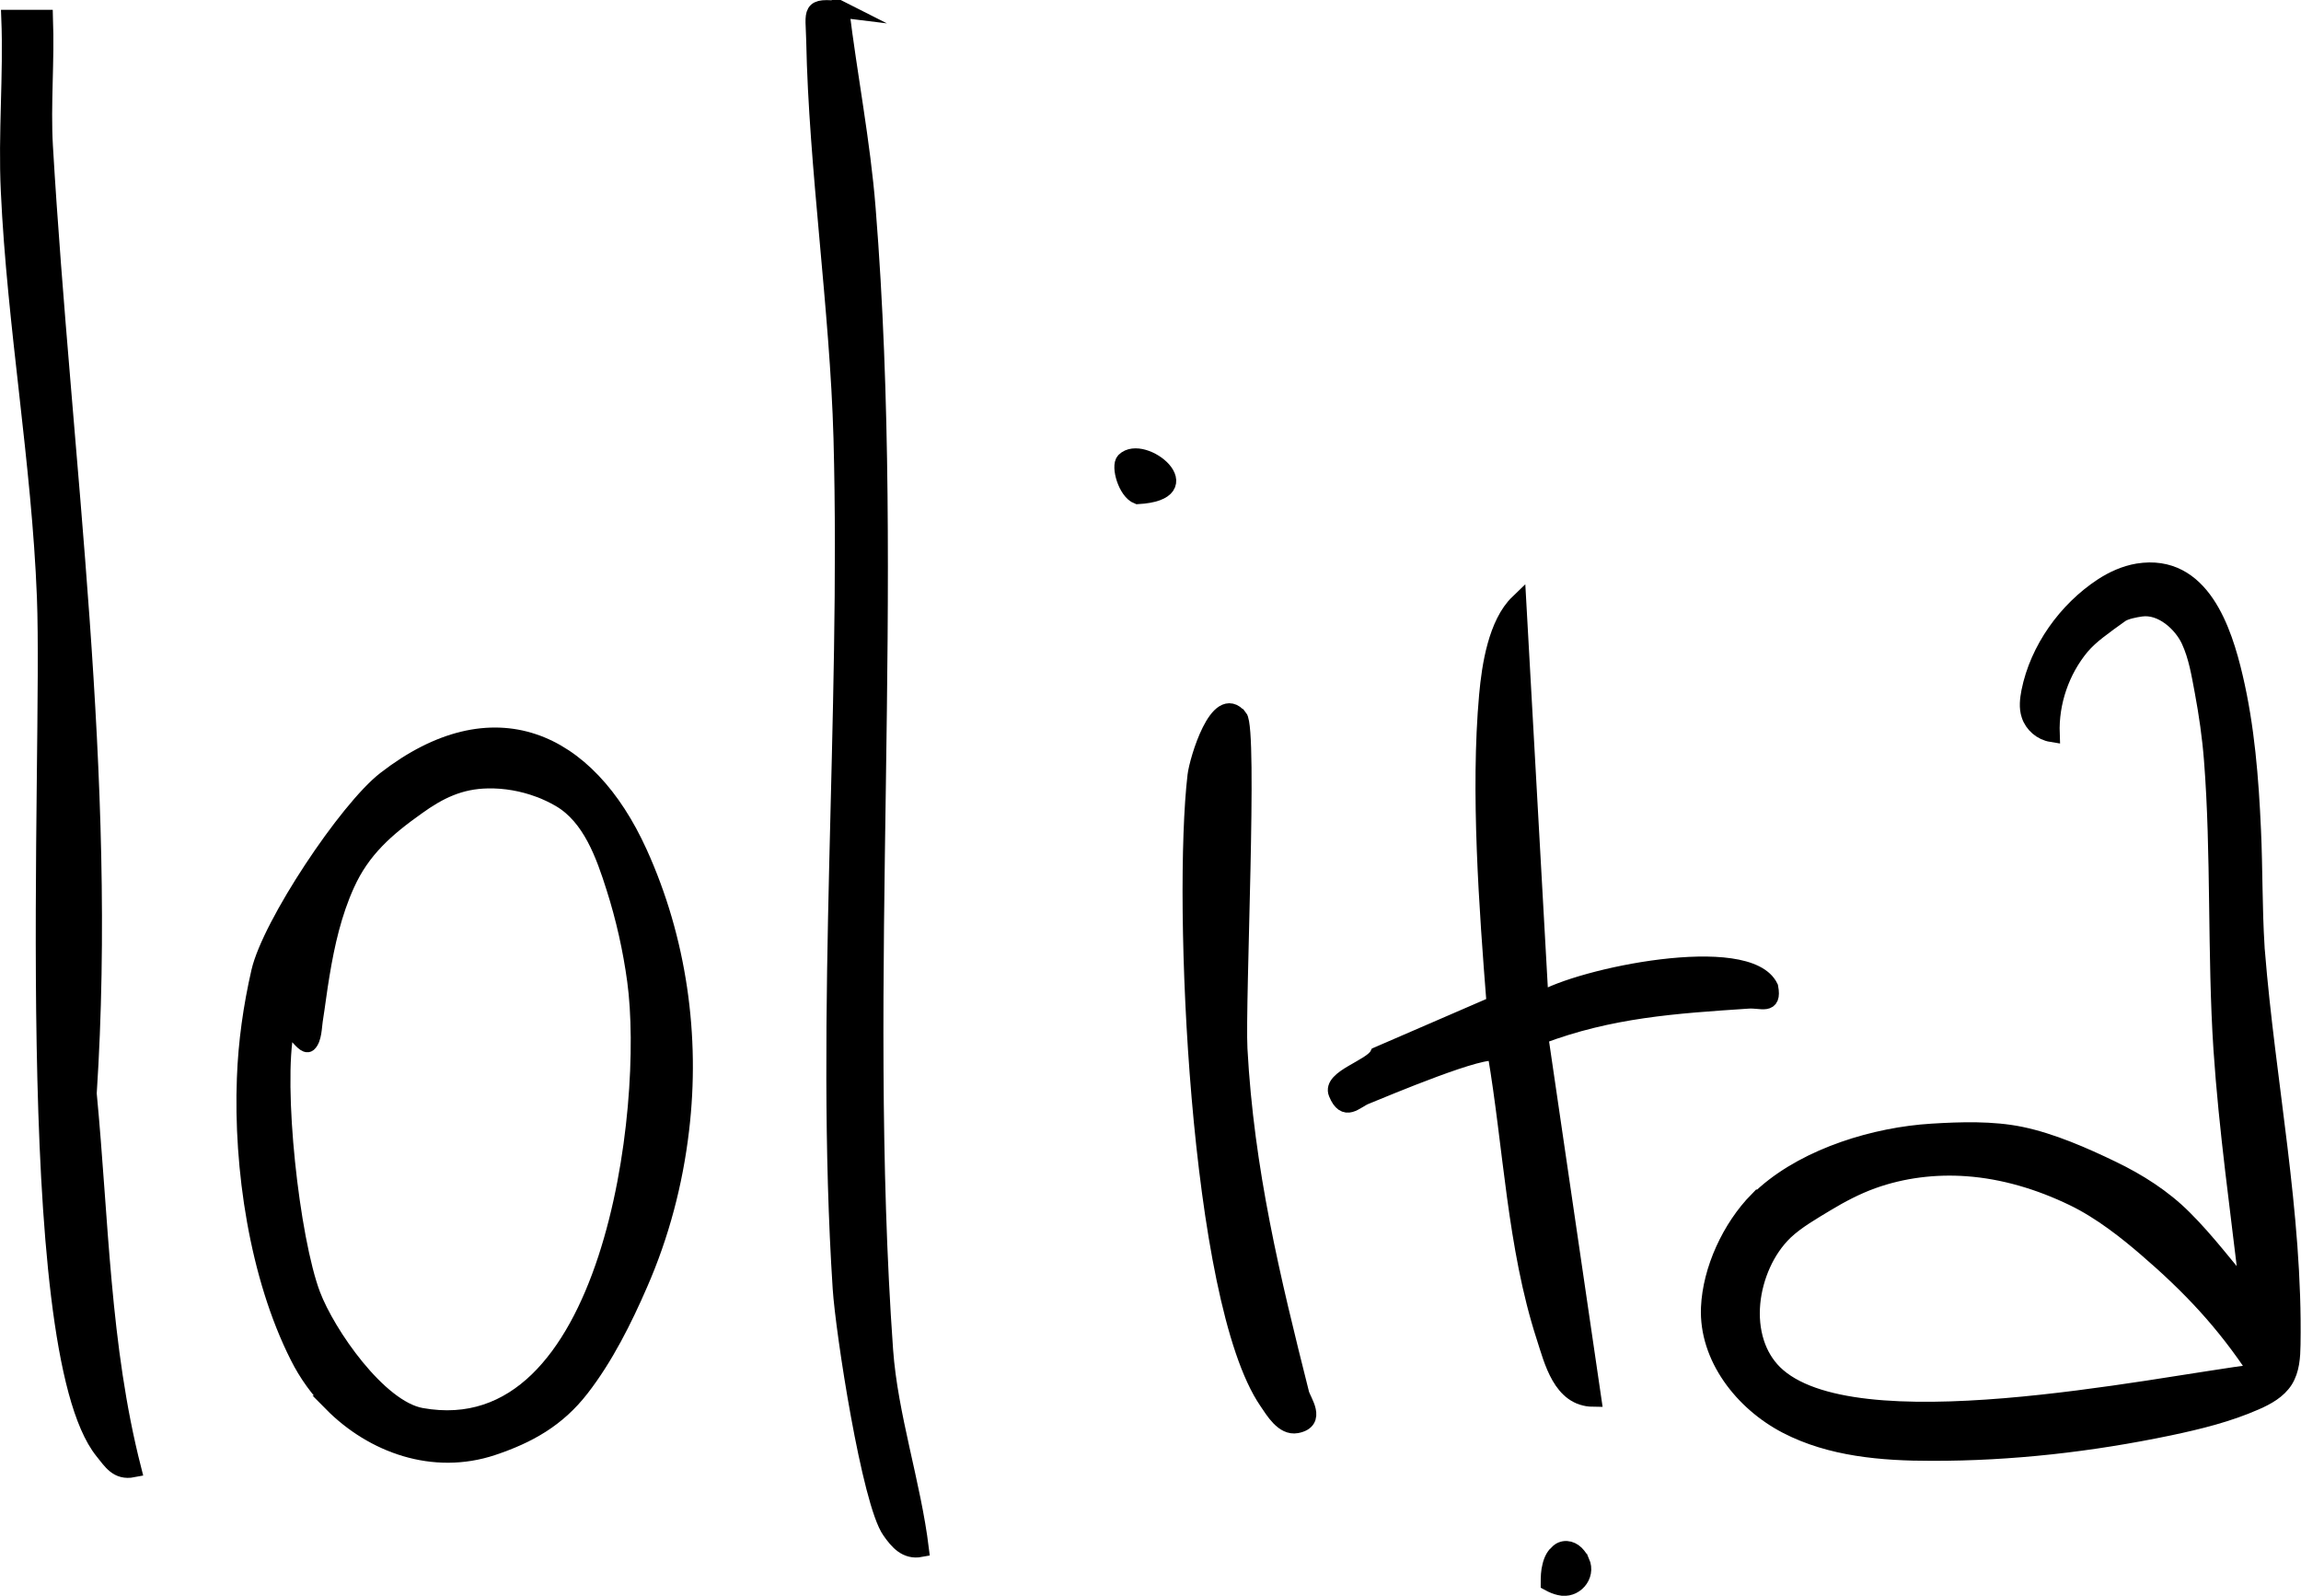
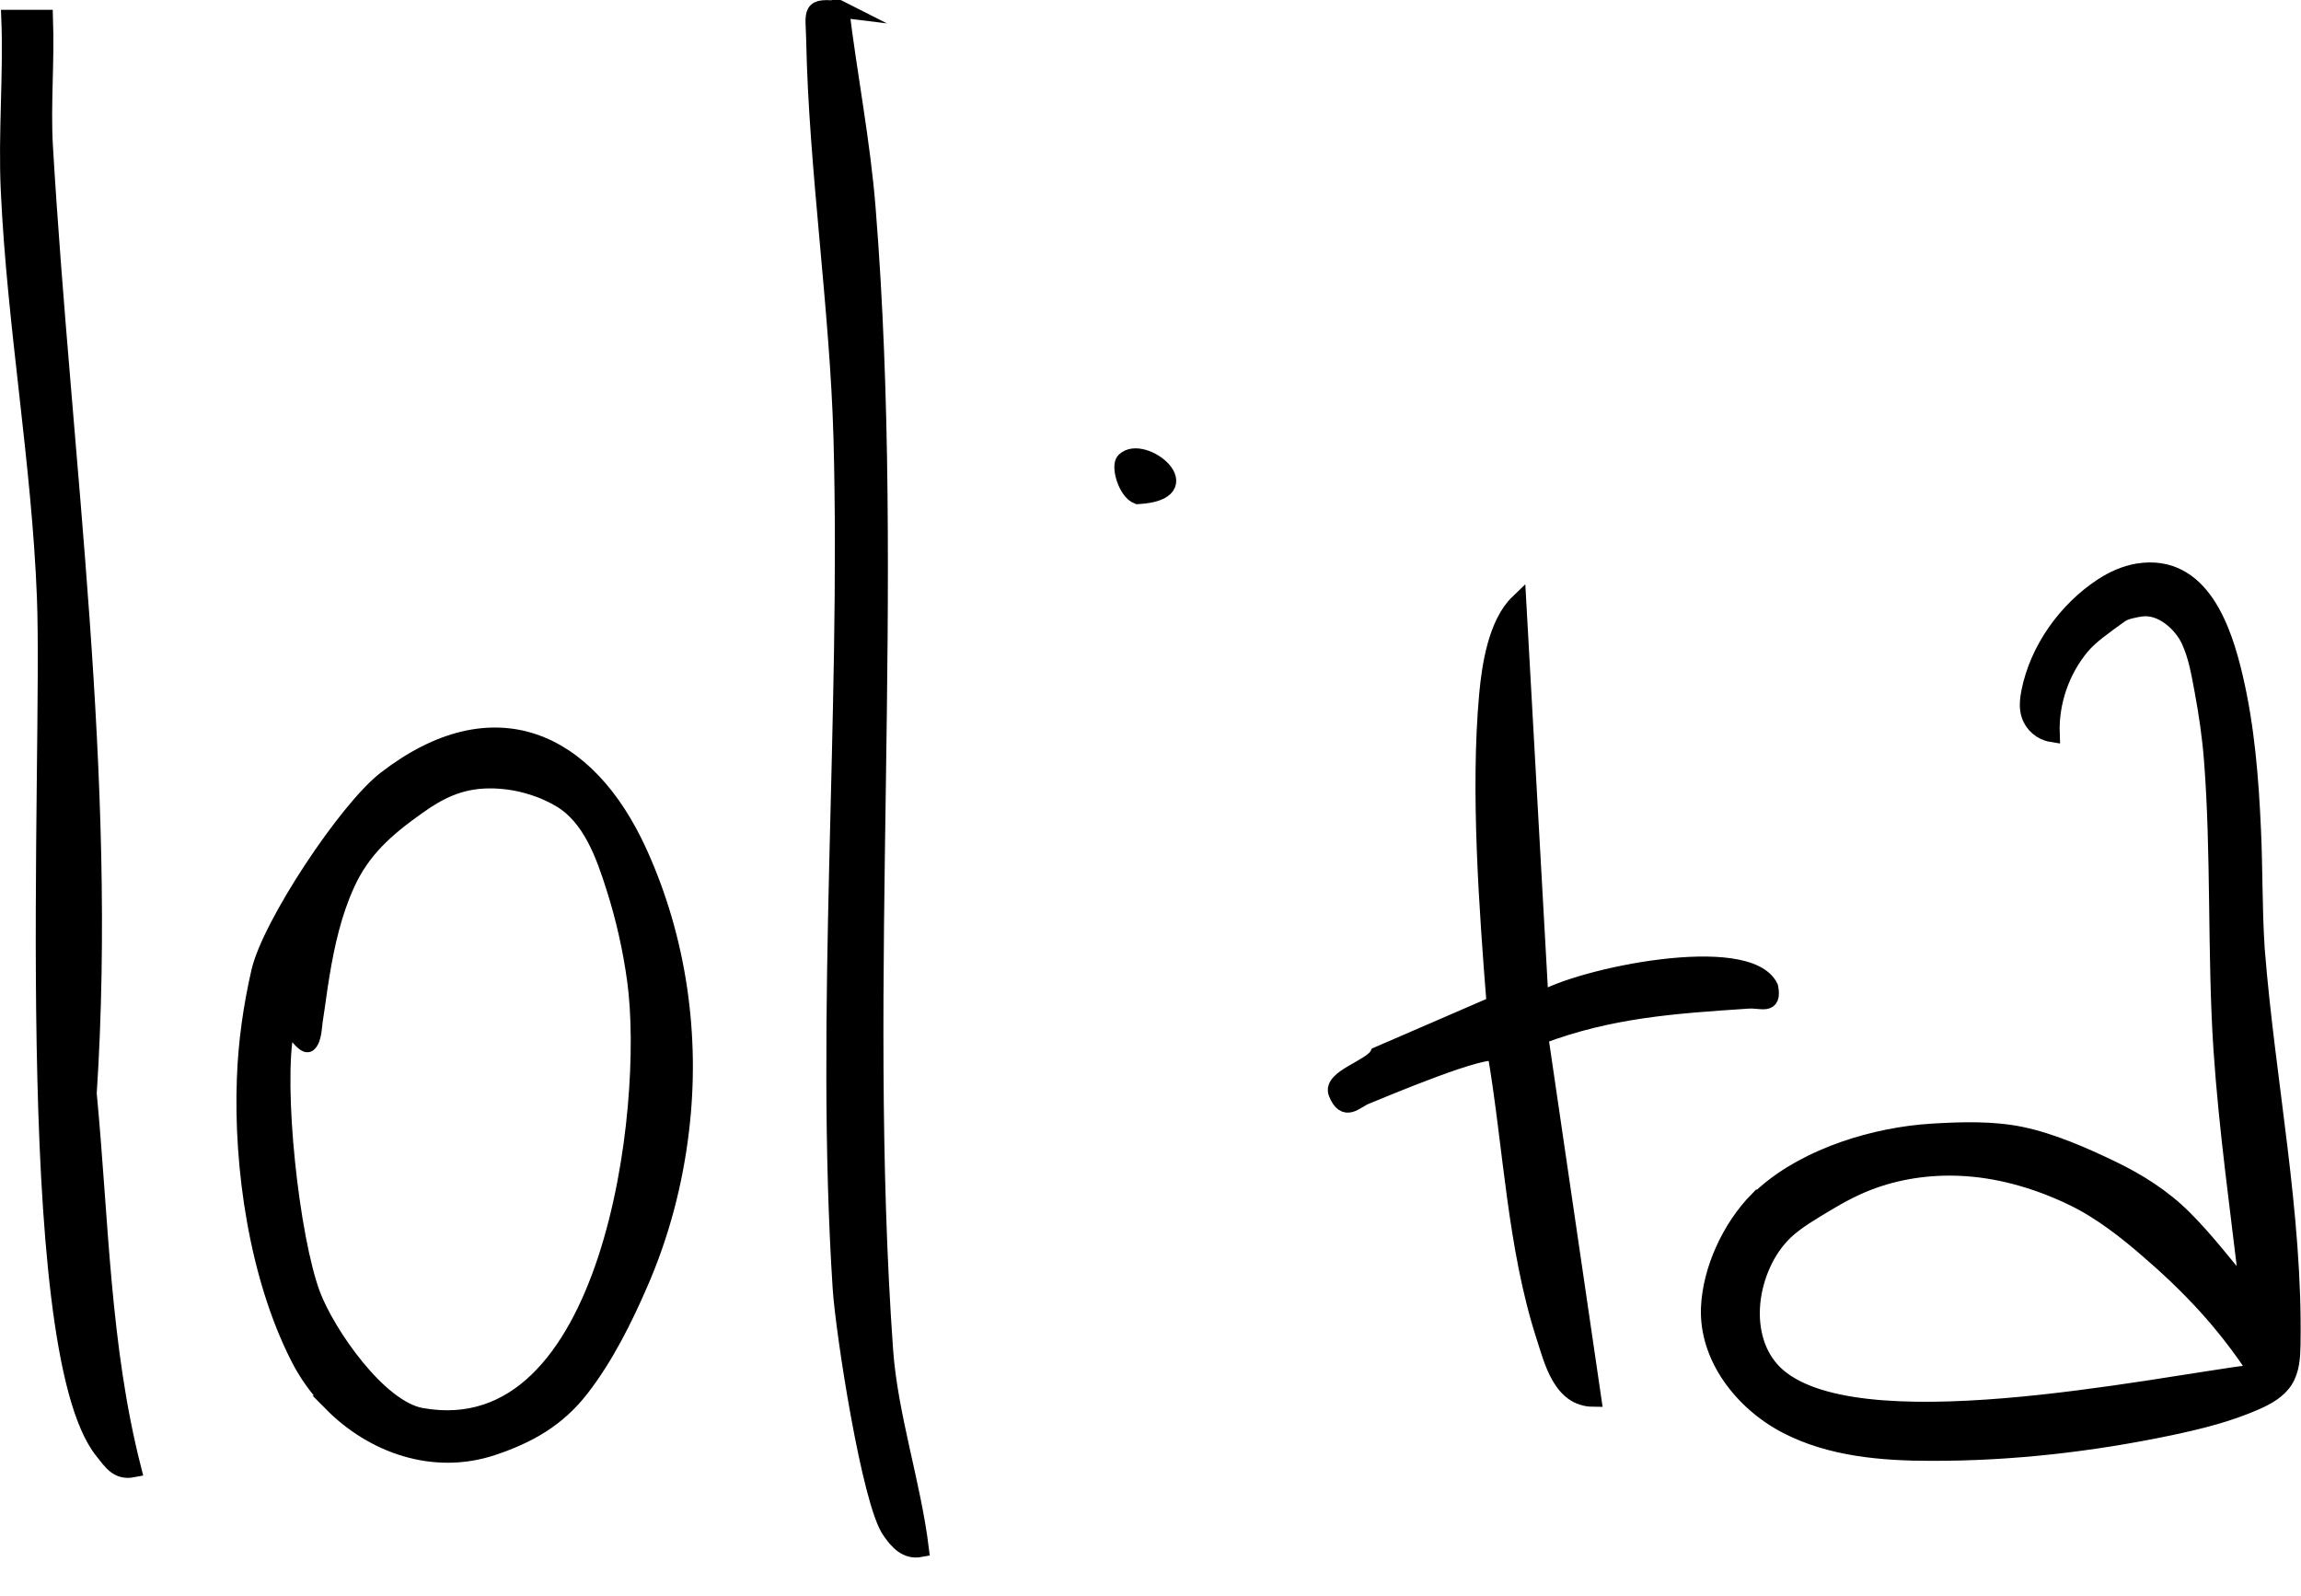
<svg xmlns="http://www.w3.org/2000/svg" id="Layer_1" data-name="Layer 1" viewBox="0 0 140.85 97.68">
  <defs>
    <style> .cls-1 { stroke: #000; stroke-miterlimit: 10; } </style>
  </defs>
  <path class="cls-1" d="M51.48.57c.49,4.04,1.3,8.13,1.62,12.19,1.87,23.27-.55,47.12,1.07,69.89.29,4.02,1.7,8.16,2.19,12.16-.9.17-1.42-.46-1.87-1.1-1.24-1.74-2.85-12.21-3.02-14.85-1.09-16.8.51-35.02.05-52.04-.22-7.91-1.52-16.59-1.67-24.34-.04-1.82-.36-2.15,1.65-1.9Z" />
  <path class="cls-1" d="M2.74,1.11c.11,2.6-.15,5.25,0,7.85,1.14,19.31,3.95,38.52,2.68,57.98.74,7.71.8,15.43,2.73,22.99-.97.19-1.34-.47-1.86-1.11-5.13-6.39-3.15-42.44-3.53-52.26-.32-8.27-1.83-16.61-2.21-24.87-.17-3.51.17-7.08.03-10.59h2.16Z" />
  <path class="cls-1" d="M94.28,61.24c2.39-1.49,12.72-3.63,14.07-.81.23,1.22-.53.75-1.34.81-4.48.3-8.43.55-12.74,2.18l3.25,22.19c-1.97-.02-2.5-2.31-2.98-3.79-1.79-5.53-2.01-11.63-2.98-17.33-.56-.5-6.82,2.15-7.96,2.61-.65.26-1.26,1.09-1.78-.18-.39-.94,2.13-1.57,2.52-2.35l7.16-3.1c-.46-5.85-.99-13.04-.46-18.91.16-1.8.56-4.4,1.89-5.68l1.36,24.36Z" />
-   <path class="cls-1" d="M75.86,43.9c.64.78-.15,17.4,0,20.31.4,7.41,2.01,14.06,3.78,21.09.11.45,1.07,1.68-.27,1.93-.82.15-1.41-.87-1.8-1.44-4.27-6.22-5.28-30.66-4.38-38.32.11-.93,1.36-5.16,2.66-3.57Z" />
  <path class="cls-1" d="M68.82,28.2c1.15-1.15,4.91,1.93.82,2.16-.71-.27-1.14-1.83-.82-2.16Z" />
-   <path class="cls-1" d="M96.81,95.6c.38.86-.43,1.78-1.34,1.55-.22-.05-.42-.13-.66-.26,0-.35.01-.7.1-1.04.04-.17.1-.34.19-.5.04-.07.09-.14.15-.21.02-.03.18-.15.18-.17.4-.29.87-.11,1.15.25.09.11.16.24.22.38Z" />
  <path class="cls-1" d="M20.31,85.9c-.83-.84-1.53-1.81-2.06-2.87-2.49-4.93-3.46-11.57-3.25-17.03.08-2.2.39-4.38.88-6.52.66-2.88,5.35-9.95,7.72-11.78,6.57-5.08,12.34-2.53,15.53,4.51,2.4,5.29,3.24,11.22,2.55,16.97-.38,3.23-1.22,6.42-2.53,9.41-.95,2.19-2.11,4.51-3.58,6.4-1.45,1.87-3.21,2.86-5.42,3.6-3.61,1.2-7.32-.13-9.85-2.69ZM32.99,48.3c-1-.37-2.07-.56-3.13-.54-1.71.03-2.98.65-4.34,1.63-1.87,1.33-3.35,2.61-4.31,4.74-.79,1.74-1.22,3.63-1.53,5.51-.16.94-.27,1.88-.42,2.82-.06.38-.06,1.13-.37,1.42-.29.28-1.26-1.48-1.38-.89-.71,3.51.31,12.83,1.61,16.27.9,2.38,4.05,6.95,6.67,7.42,11.63,2.09,14.16-18.85,13.1-26.65-.26-1.92-.69-3.84-1.28-5.69-.63-1.99-1.45-4.33-3.33-5.43-.41-.24-.84-.44-1.28-.61Z" />
  <path class="cls-1" d="M107.6,73.47c.15-.16.31-.3.47-.44,2.64-2.3,6.74-3.54,10.18-3.75,1.78-.11,3.72-.17,5.46.19,1.88.39,3.86,1.26,5.58,2.09,1.6.77,3.13,1.74,4.39,3,1.41,1.4,2.63,3.04,3.93,4.55-.57-4.92-1.29-9.96-1.62-14.9-.38-5.76-.13-12.01-.58-17.7-.11-1.41-.31-2.8-.57-4.19-.2-1.06-.37-2.14-.83-3.13s-1.67-2.13-2.95-1.95c-.35.05-.95.16-1.24.36-.52.37-.95.68-1.4,1.03-.36.28-.71.59-1.01.94-1.23,1.48-1.9,3.42-1.83,5.35-.62-.1-1.16-.56-1.35-1.16-.15-.45-.09-.95,0-1.42.52-2.6,2.25-5.01,4.46-6.46.66-.43,1.4-.76,2.17-.89,3.92-.63,5.27,3.64,5.93,6.45.72,3.06.97,6.23,1.11,9.36.11,2.38.07,4.77.22,7.15,0,.09.01.18.02.28.64,8,2.32,16.04,2.18,24.08-.01.75-.06,1.54-.46,2.18-.4.63-1.1,1.02-1.79,1.32-1.68.74-3.47,1.18-5.27,1.56-4.79,1-9.67,1.56-14.56,1.55-3.04,0-6.18-.26-8.88-1.66s-4.87-4.19-4.74-7.22c.1-2.32,1.29-4.9,2.95-6.59ZM138.15,83.98c-1.99-3.03-4.09-5.25-6.79-7.57-1.14-.98-2.74-2.27-4.47-3.1-2.03-.98-4.24-1.65-6.49-1.81-1.95-.14-3.93.1-5.77.76-1,.36-1.95.86-2.86,1.41-.84.51-1.79,1.05-2.51,1.73-.58.56-1.04,1.25-1.37,1.98-.67,1.48-.9,3.26-.39,4.83.22.68.59,1.31,1.1,1.82,4.76,4.71,23.05.78,29.55-.04Z" />
</svg>